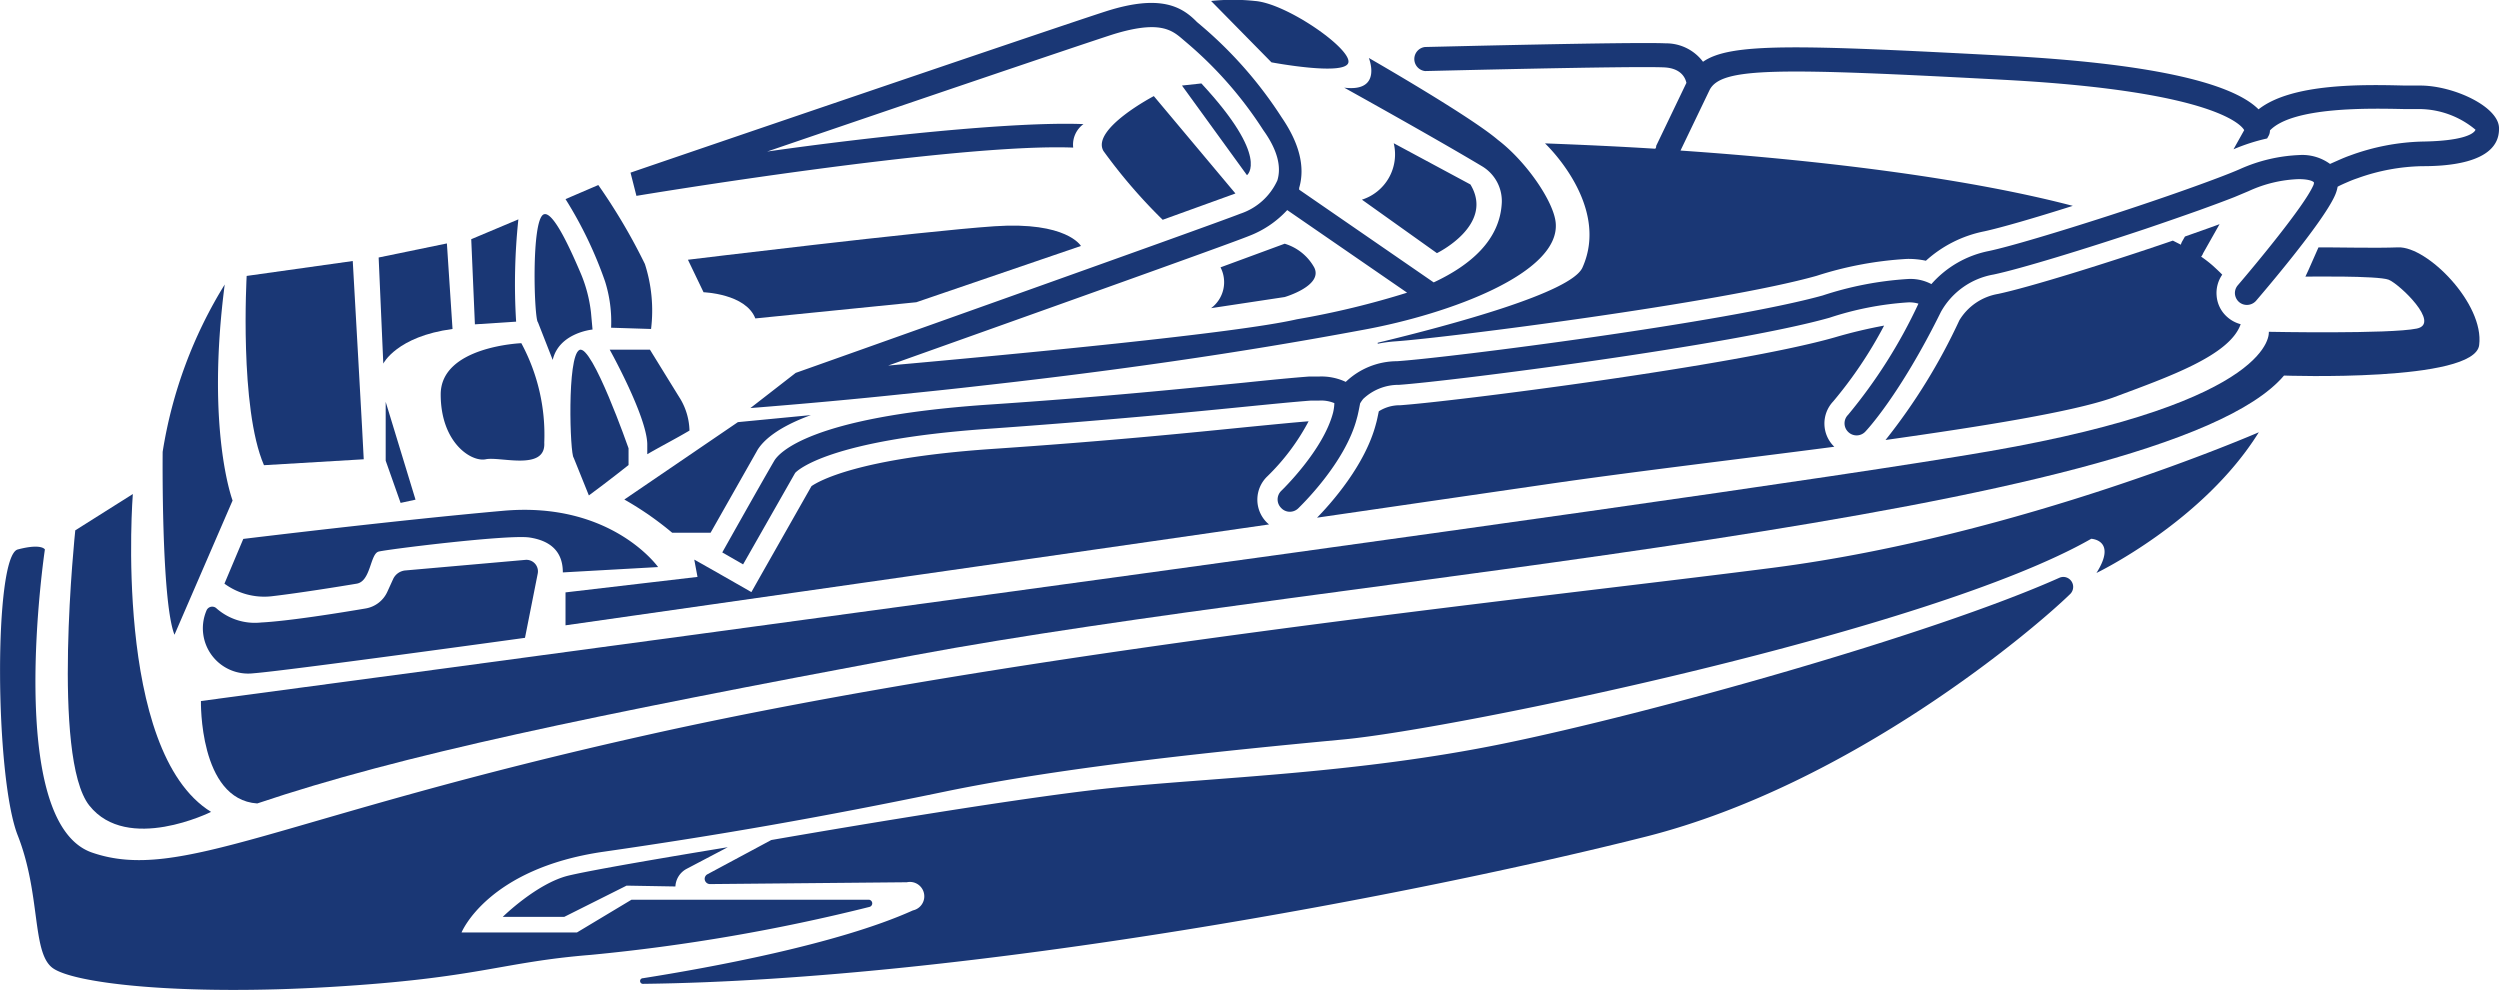
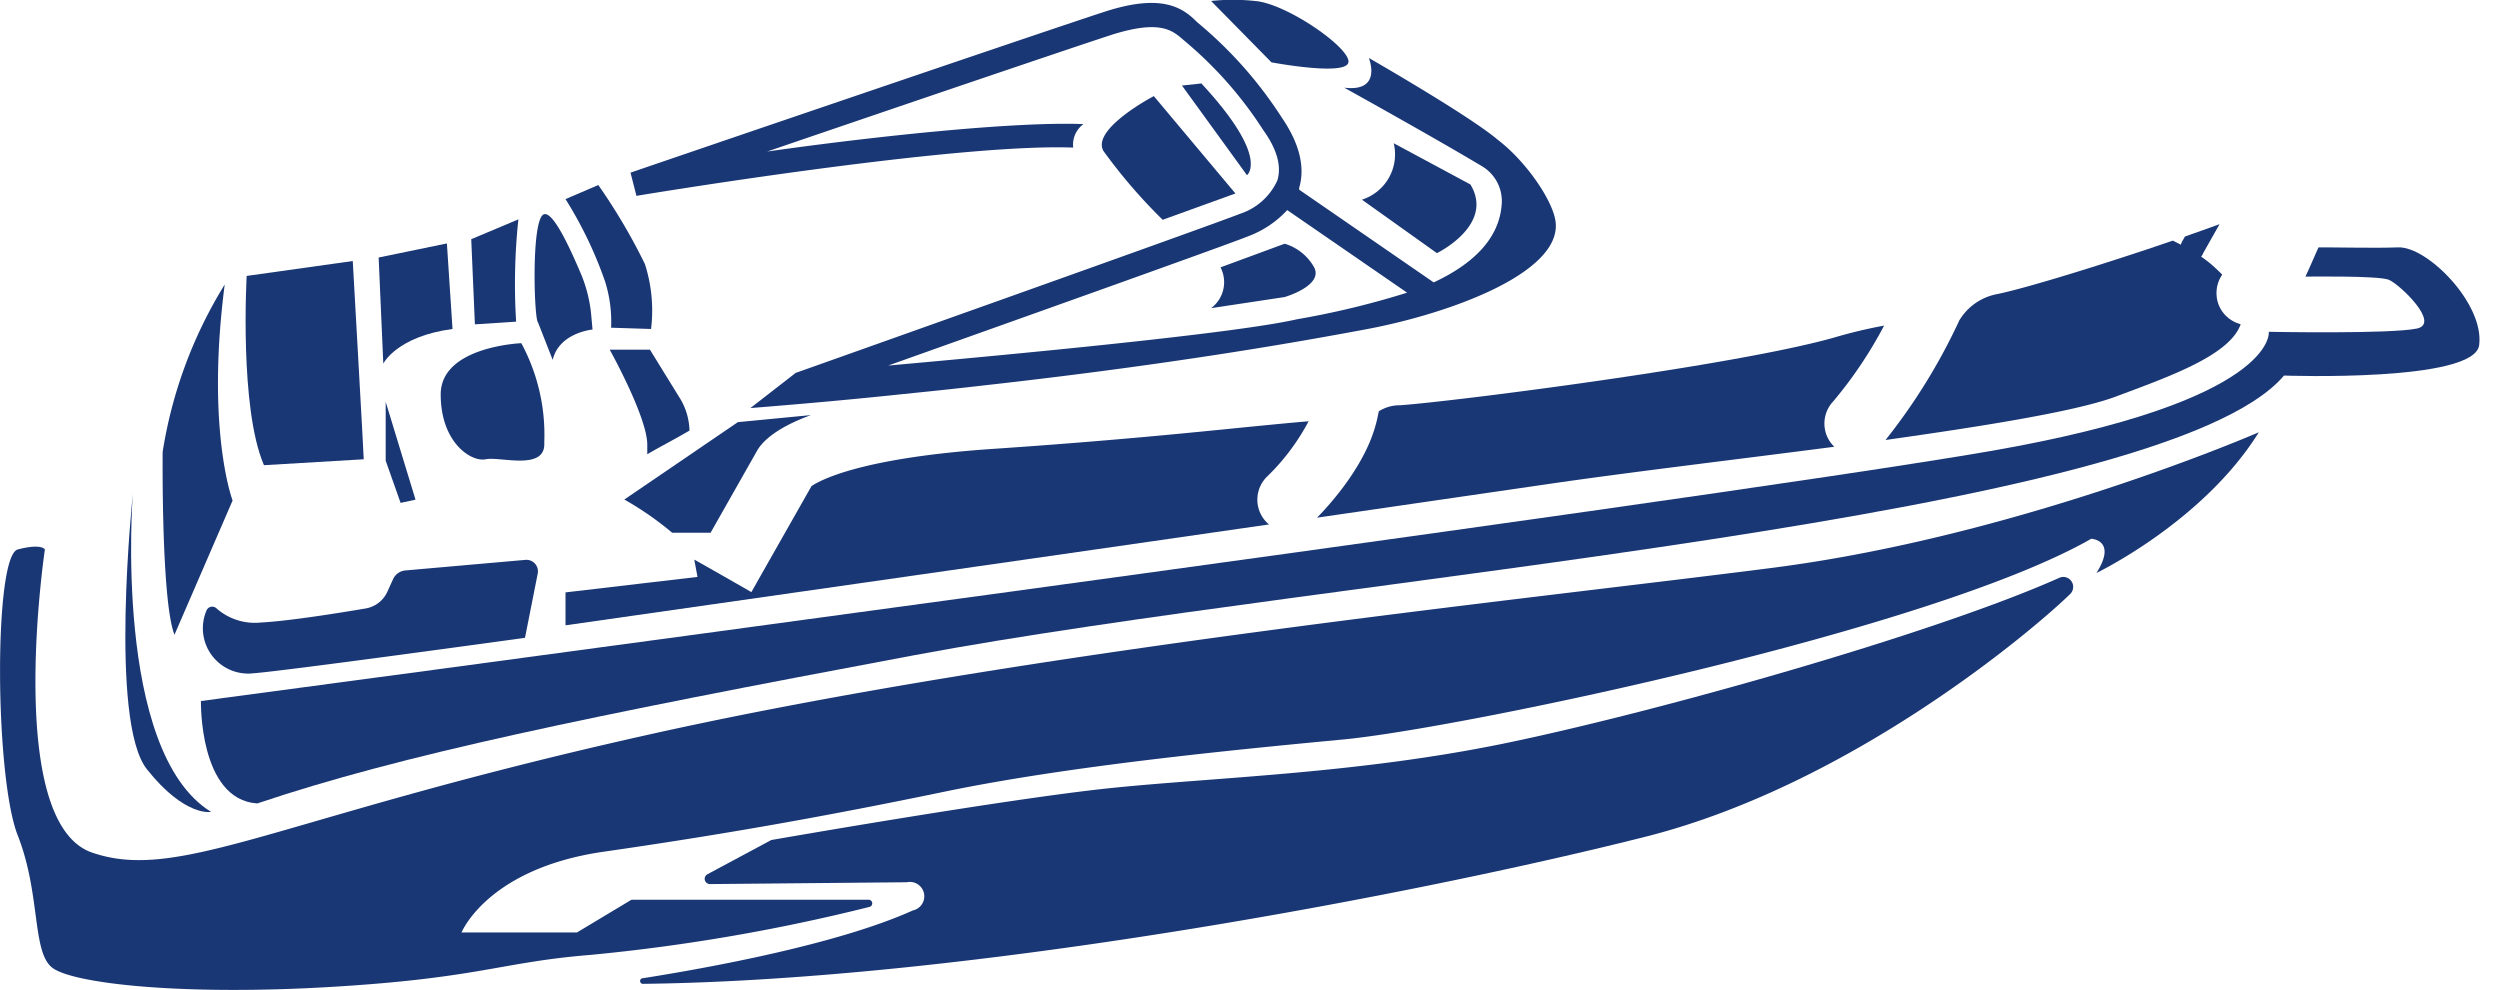
<svg xmlns="http://www.w3.org/2000/svg" viewBox="0 0 177.67 70.37">
  <g data-sanitized-data-name="Layer 2" data-name="Layer 2" id="a56e9965-f836-441c-a952-9a7448303684">
    <g data-sanitized-data-name="Layer 1" data-name="Layer 1" id="af1332d6-7872-414f-b014-9a8a4abdb9c5">
      <path fill="#1a3775" d="M156.57,18l1.17-2.07c-.75.28-1.59.57-2.46.88l-.2.35a.92.92,0,0,0-.09.23l-.57-.29h0c-4.66,1.6-10.28,3.34-12.43,3.79a4,4,0,0,0-2.74,1.87l0,0A42,42,0,0,1,134,31.27c7.09-1,13.26-2,16.13-3,4-1.49,8.33-3,9.11-5.23a2.32,2.32,0,0,1-.93-.49,2.23,2.23,0,0,1-.78-1.55,2.28,2.28,0,0,1,.4-1.48c-.19-.2-.42-.41-.66-.63a8.43,8.43,0,0,0-.84-.65A.71.71,0,0,0,156.57,18Z" />
      <path fill="#1a3775" d="M53.82,32v0c.41-.68,1.41-1.62,3.81-2.5l-5.19.5-8.07,5.5a22.63,22.63,0,0,1,3.4,2.36h2.73l3.3-5.82Z" />
      <path fill="#1a3775" d="M93,29.94c-1.13.09-2.53.23-4.28.4h0c-3.9.39-9.8,1-18.42,1.58-9.33.66-12.11,2.27-12.63,2.63l-3.57,6.29-.7,1.24-1.24-.71-1.49-.85-1.33-.75L49.57,41l-9.38,1.1v2.34s28.77-4.1,50-7.17a1.8,1.8,0,0,1-.21-.19,2.29,2.29,0,0,1,.08-3.22A15.66,15.66,0,0,0,93,29.94Z" />
      <path fill="#1a3775" d="M133.9,23.14a34.77,34.77,0,0,0-3.52.84c-7,2-27.14,4.56-30.87,4.82a2.77,2.77,0,0,0-1.52.43c-.06.27-.13.65-.2.88-.76,2.94-3.2,5.67-4.19,6.68l16.22-2.36c5.93-.87,13.48-1.76,20.54-2.68a2.29,2.29,0,0,1-.08-3.22A30.13,30.13,0,0,0,133.9,23.14Z" />
      <path fill="#1a3775" d="M46.27,52.17C19.71,58.08,12.79,62.75,6.54,60.59S3.19,39.05,3.19,39.05s-.22-.45-1.93,0-1.64,16.15,0,20.32,1,8.27,2.45,9.4,9.19,2,19.79,1.37S35.56,68.38,42,67.86A133.74,133.74,0,0,0,61.8,64.45a.26.26,0,0,0-.07-.51H44.88L41,66.27h-8.2s1.84-4.55,10.1-5.74,15.46-2.45,24.24-4.27,20.31-2.95,28.35-3.71,41.74-7.74,53.13-14.26c0,0,1.86.08.37,2.43,0,0,7.59-3.64,11.54-10,0,0-16.9,7.36-34.53,9.63S72.84,46.25,46.27,52.17Z" />
-       <path fill="#1a3775" d="M40.39,62.23c-2.24.55-4.66,2.93-4.66,2.93H40.1l4.43-2.22L48,63a1.5,1.5,0,0,1,.79-1.25l2.93-1.54S42.62,61.69,40.39,62.23Z" />
      <path fill="#1a3775" d="M147.05,41.14h0a.69.69,0,0,0-.69-.08c-9.11,4.07-29.13,9.66-39.53,11.79S86.4,55.24,79,56,54.81,59.7,54.81,59.7l-4.53,2.43a.37.37,0,0,0-.2.33.38.38,0,0,0,.37.37l14-.13a1,1,0,0,1,.43,2c-5.38,2.43-14.63,4.1-19.19,4.82a.2.2,0,0,0,0,.4C69,69.65,100.86,63.53,117,59.45c14.61-3.71,27.56-14.73,30.14-17.25A.71.71,0,0,0,147.05,41.14Z" />
-       <path fill="#1a3775" d="M15,57.7C8,53.38,9.44,35.11,9.44,35.11L5.35,37.69s-1.71,16.15,1,19.56S15,57.7,15,57.7Z" />
+       <path fill="#1a3775" d="M15,57.7C8,53.38,9.44,35.11,9.44,35.11s-1.71,16.15,1,19.56S15,57.7,15,57.7Z" />
      <path fill="#1a3775" d="M170.43,17.58c-1.59.06-4.05,0-5.13,0h-.53l-.72,1.63-.21.45s5.17-.08,5.92.22,3.72,3.11,2,3.47c-1.93.4-10.52.23-10.52.23s.67,4.93-19.87,8.49S14.28,49.82,14.28,49.82s-.15,7,4,7.28C28.53,53.65,41.67,50.93,65,46.56c29.68-5.56,88.73-9.74,97.32-19.87,0,0,13.57.49,13.87-2.17C176.56,21.59,172.51,17.5,170.43,17.58Z" />
-       <path fill="#1a3775" d="M172,6.08H170.9c-2.89-.07-8-.19-10.39,1.69-2-2-8.18-3.28-17.83-3.8-15-.8-19.7-.94-21.65.42a3.28,3.28,0,0,0-2.65-1.31c-2.31-.11-16.5.25-17.1.26a.86.86,0,0,0,0,1.71h0c.15,0,14.73-.37,17-.26,1.17.06,1.49.72,1.57,1.1h0l-2.15,4.48c0,.07,0,.14-.07.2h0c-2.56-.16-5.18-.28-7.83-.38,0,0,4.67,4.37,2.66,8.83-.8,1.78-9.27,4.06-14.55,5.34a.15.15,0,0,1,0,.07,9.66,9.66,0,0,1,1.25-.17c3.63-.25,23.2-2.75,29.95-4.66a25.57,25.57,0,0,1,6.44-1.2,6,6,0,0,1,1.32.13,8.7,8.7,0,0,1,4.15-2.09c1.16-.25,3.58-.95,6.29-1.81-7.11-1.86-17-3.18-27.88-3.93h0l2.07-4.31h0c.84-1.62,4.77-1.58,21.06-.71,15.13.82,16.81,3.33,16.93,3.57v0l-.76,1.36a13.56,13.56,0,0,1,2.39-.77l.09-.16a.77.77,0,0,0,.11-.41c1.64-1.7,7.1-1.57,9.51-1.52.43,0,.8,0,1.1,0a6.28,6.28,0,0,1,4,1.47c-.13.33-1,.8-3.77.84a16,16,0,0,0-5.17,1c-.26.09-.49.19-.7.28l-.7.31a3.35,3.35,0,0,0-2.2-.63,11.43,11.43,0,0,0-4.21,1c-.41.18-.94.39-1.55.62-2,.76-4.95,1.78-7.82,2.71-3.53,1.14-7,2.18-8.47,2.49a7.33,7.33,0,0,0-4.08,2.35,3.18,3.18,0,0,0-1.69-.36A24,24,0,0,0,129.53,21C122.7,22.9,103,25.42,99.29,25.67a5.3,5.3,0,0,0-3.65,1.47,4.07,4.07,0,0,0-1.91-.38l-.7,0c-1.21.09-2.73.24-4.66.44-3.89.38-9.77,1-18.33,1.57-12.53.88-14.67,3.43-15,3.95-1,1.71-3.71,6.54-3.71,6.54l1.48.85,3.7-6.5c.17-.19,2.42-2.34,13.64-3.13,8.59-.61,14.48-1.19,18.38-1.58,1.92-.19,3.43-.34,4.62-.43l.58,0a2.43,2.43,0,0,1,1.1.18,3.34,3.34,0,0,1-.09.67c-.7,2.7-3.66,5.54-3.69,5.57a.85.85,0,0,0,0,1.21.84.84,0,0,0,.62.27.86.86,0,0,0,.59-.24c.13-.13,3.35-3.21,4.17-6.4.09-.29.23-1.06.23-1.06a2.64,2.64,0,0,1,.22-.32,3.66,3.66,0,0,1,2.55-1c3.7-.26,23.66-2.81,30.59-4.77a22.38,22.38,0,0,1,5.58-1.09,2.24,2.24,0,0,1,.74.09,36.42,36.42,0,0,1-5,7.9.85.85,0,0,0,0,1.21.85.85,0,0,0,1.21,0c.1-.1,2.47-2.62,5.39-8.53h0a5.33,5.33,0,0,1,3.74-2.65c1.9-.4,6.53-1.82,10.78-3.24,1.36-.46,2.68-.92,3.86-1.34.94-.34,1.78-.65,2.49-.93l1-.42a9.24,9.24,0,0,1,3.55-.85c.61,0,1,.11,1.09.24a.55.55,0,0,1-.07.25c-.66,1.46-4.08,5.58-5.34,7.05a.85.85,0,0,0-.21.56h0a.87.87,0,0,0,.29.63h0a.85.85,0,0,0,.56.21.87.87,0,0,0,.65-.29c.48-.56,4.72-5.51,5.6-7.47a2.63,2.63,0,0,0,.2-.64c.18-.1.43-.21.73-.34s.44-.18.7-.27a14.3,14.3,0,0,1,4.56-.85c1.35,0,5.48-.07,5.48-2.64C177.67,7.61,174.39,6.08,172,6.08Z" />
      <path fill="#1a3775" d="M16.53,35.57s-1.9-5-.56-15.35a32.09,32.09,0,0,0-4.41,11.89s-.11,10.6.84,13Z" />
      <path fill="#1a3775" d="M28.81,40.54a1.06,1.06,0,0,0-.87.61l-.41.9A2.07,2.07,0,0,1,26,43.24c-1.82.31-5.49.9-7.45,1a4.13,4.13,0,0,1-3.16-1,.44.44,0,0,0-.72.16A3.22,3.22,0,0,0,18,47.85c2.29-.17,19.31-2.52,19.31-2.52l.9-4.54a.82.82,0,0,0-.88-1Z" />
-       <path fill="#1a3775" d="M19.26,42.38c2-.23,5.08-.73,6.09-.9s.95-2.12,1.56-2.28,9.24-1.23,10.73-1S40,39.2,40,40.68l6.77-.38s-3.31-4.68-11-4-18.48,2-18.48,2l-1.34,3.18A4.79,4.79,0,0,0,19.26,42.38Z" />
      <path fill="#1a3775" d="M39.28,25.58c.45-1.94,2.83-2.16,2.83-2.16L42,22.21a10,10,0,0,0-.71-2.74c-.75-1.76-2-4.54-2.66-4.23-.89.44-.67,7.44-.4,7.66Z" />
      <path fill="#1a3775" d="M43.43,23.29l2.84.09a10.8,10.8,0,0,0-.44-4.62,41.67,41.67,0,0,0-3.31-5.61l-2.33,1A28.76,28.76,0,0,1,43,20,9.55,9.55,0,0,1,43.43,23.29Z" />
-       <path fill="#1a3775" d="M41.18,24.87c-.9.44-.67,7.44-.41,7.66l1.08,2.68c1.48-1.09,2.82-2.16,2.82-2.16V31.86S42.07,24.42,41.18,24.87Z" />
      <path fill="#1a3775" d="M46.19,24.85H43.33s2.61,4.68,2.67,6.69c0,.3,0,.54,0,.74,1-.58,2-1.09,3-1.68a4.62,4.62,0,0,0-.62-2.2C47.28,26.62,46.19,24.85,46.19,24.85Z" />
      <path fill="#1a3775" d="M76.27,10.49A1.81,1.81,0,0,1,77,8.82c-5-.2-15.33.93-22.48,1.95,9.22-3.15,22.4-7.63,24.62-8.34,3.27-1,4.14-.3,4.91.36l.27.23a27.84,27.84,0,0,1,5.46,6.23c1,1.39,1.3,2.59,1,3.57a4.42,4.42,0,0,1-2.64,2.37c-2,.8-31.29,11.21-31.59,11.31l0,0h0L53.33,29q5.82-.46,10.91-1h0c1.89-.19,3.69-.38,5.42-.58h0c13.85-1.54,22.92-3.18,27.33-4,6-1.11,13.91-4,13.57-7.59-.14-1.51-2.1-4.36-4.11-5.89h0c-2-1.71-9.17-5.82-9.17-5.82s1,2.45-1.75,2.11c0,0,6.31,3.5,9.77,5.57a2.88,2.88,0,0,1,1.43,2.59c-.12,2.67-2.23,4.46-4.84,5.68h0l-9.56-6.59a1.12,1.12,0,0,1,0-.13c.44-1.5,0-3.19-1.24-5a29.39,29.39,0,0,0-5.77-6.57l-.26-.22C84,.47,82.47-.43,78.61.8c-3.47,1.11-33.5,11.36-33.8,11.47l.42,1.65C45.45,13.88,67.86,10.16,76.27,10.49ZM100,20.8a60.47,60.47,0,0,1-7.83,1.89c-4.34,1-20,2.48-29.05,3.29,8.79-3.13,24.18-8.61,25.64-9.21a7.18,7.18,0,0,0,2.72-1.84Z" />
      <path fill="#1a3775" d="M95.83,4.43C96,3.42,91.42.24,89.19.07a14.51,14.51,0,0,0-3.12,0l4.29,4.36S95.66,5.43,95.83,4.43Z" />
      <path fill="#1a3775" d="M34.52,32.64c1-.22,4.28.86,4.16-1.18a13.71,13.71,0,0,0-1.63-7.07s-5.73.22-5.73,3.64S33.48,32.85,34.52,32.64Z" />
      <path fill="#1a3775" d="M25.85,32.64c0-.31-.78-14.09-.78-14.09l-7.54,1.06S17,29,18.76,33.06Z" />
      <path fill="#1a3775" d="M32.16,23.38l-.4-6.08-4.85,1,.33,7.54S28.19,23.91,32.16,23.38Z" />
      <path fill="#1a3775" d="M36.68,22.86a43.68,43.68,0,0,1,.16-7.27L33.49,17l.26,6.05Z" />
      <polygon fill="#1a3775" points="27.41 32.74 28.47 35.74 29.53 35.51 27.41 28.56 27.41 32.74" />
-       <path fill="#1a3775" d="M53.68,22.63l11.44-1.15,11.7-4s-1-1.75-6.15-1.4-21.78,2.38-21.78,2.38L50,20.77S53,20.87,53.68,22.63Z" />
      <path fill="#1a3775" d="M78.42,10.73a38.06,38.06,0,0,0,4.21,4.89l5.17-1.87L82,6.83S77.53,9.17,78.42,10.73Z" />
      <path fill="#1a3775" d="M85.38,5.93,84,6.08l4.62,6.37S90.29,11.22,85.38,5.93Z" />
      <path fill="#1a3775" d="M86.07,21.9l5.23-.79s2.75-.8,2.1-2.1a3.58,3.58,0,0,0-2.1-1.69L86.74,19A2.3,2.3,0,0,1,86.07,21.9Z" />
      <path fill="#1a3775" d="M96.79,14.19l5.33,3.8s4.12-2,2.38-4.88l-5.45-2.93A3.38,3.38,0,0,1,96.79,14.19Z" />
    </g>
  </g>
</svg>